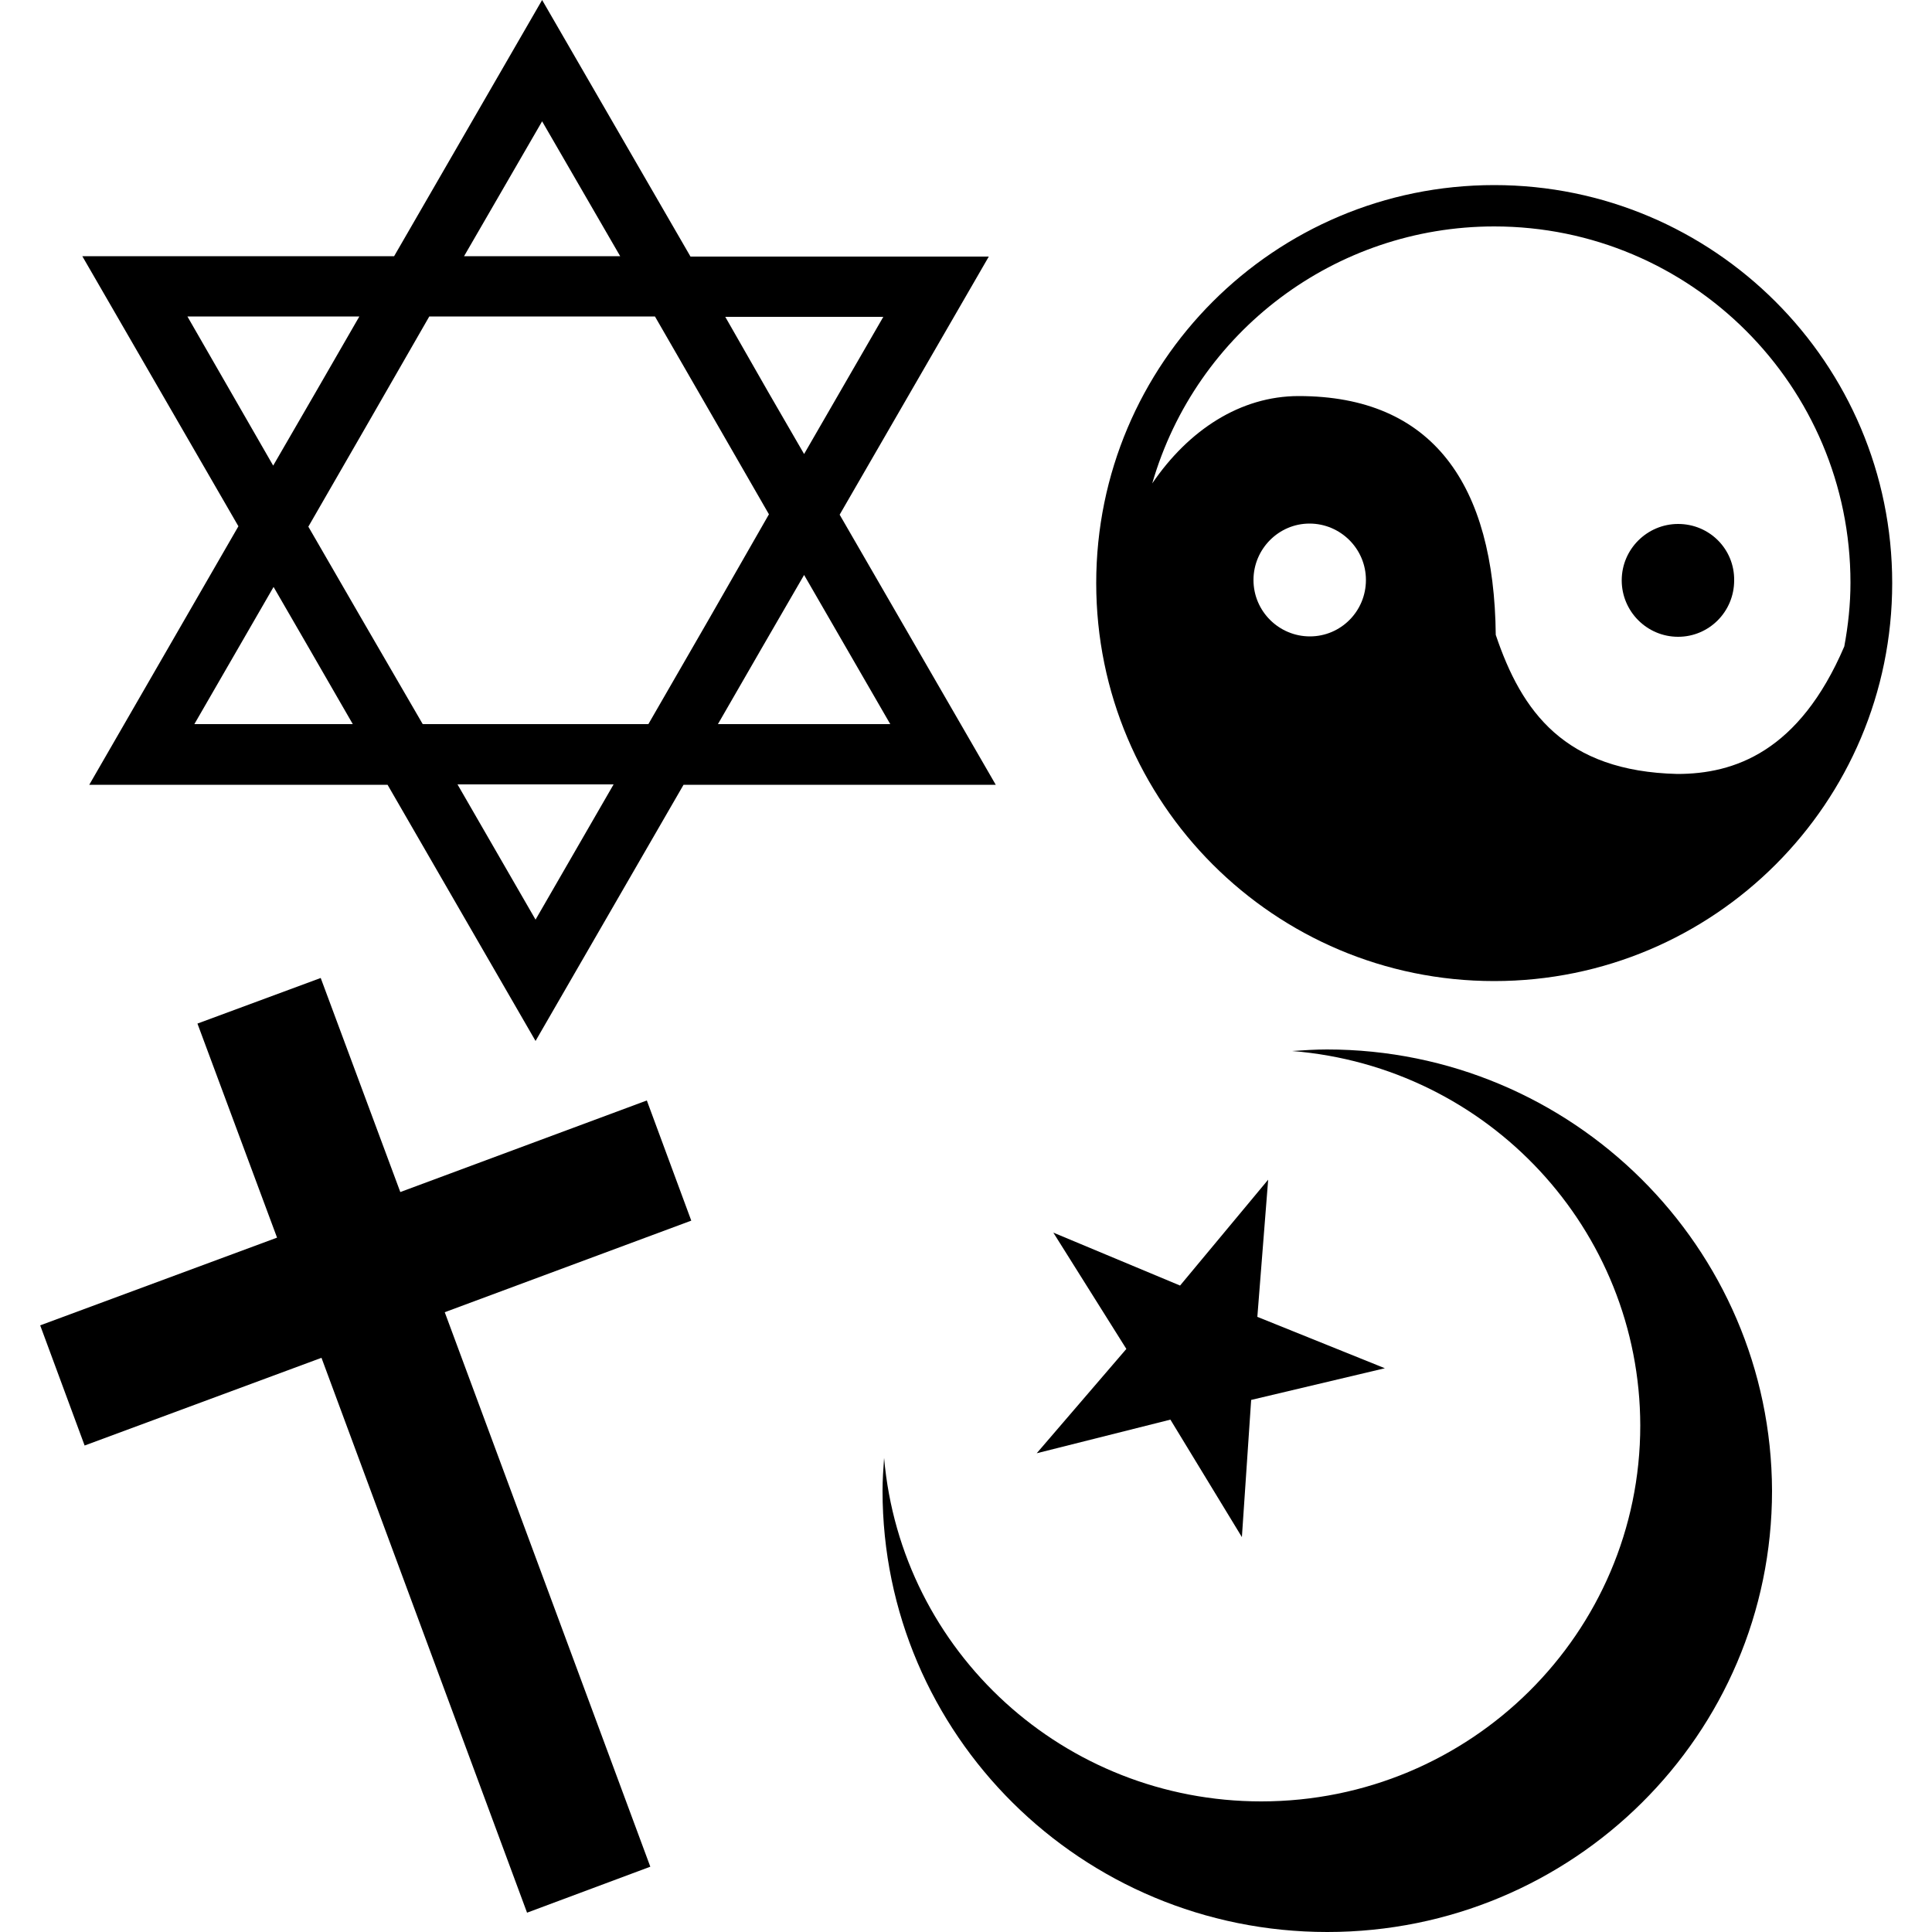
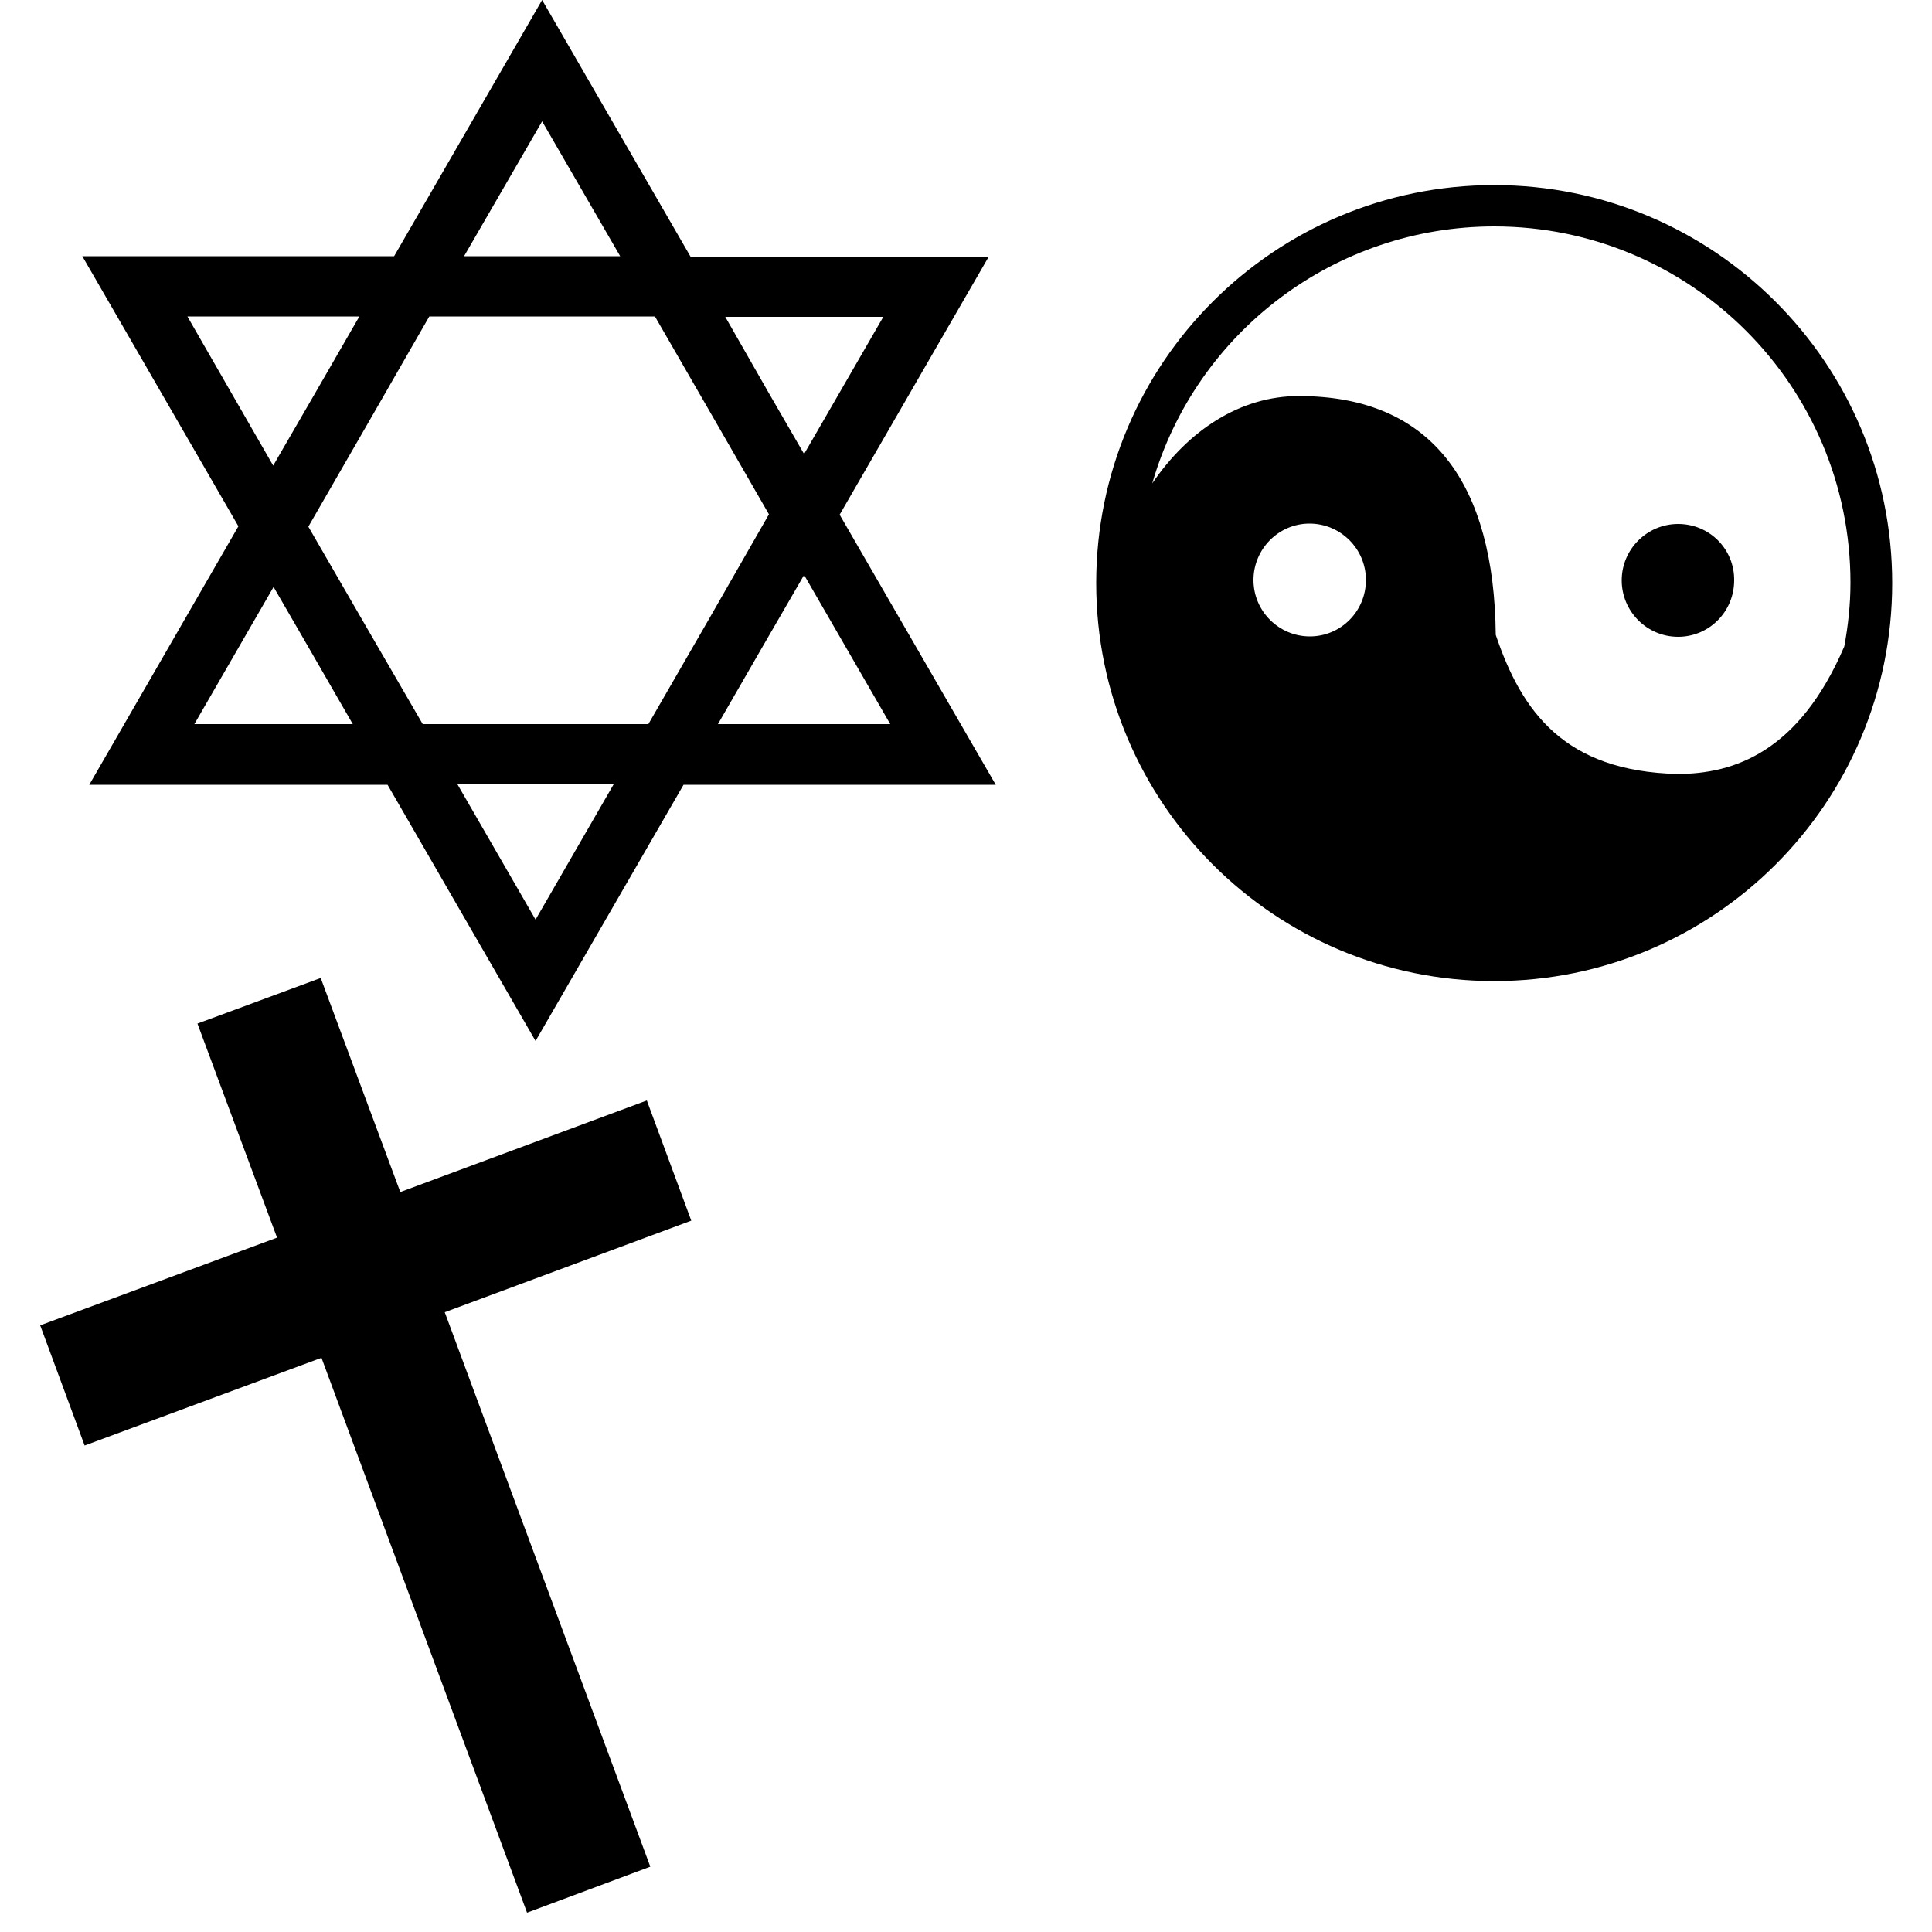
<svg xmlns="http://www.w3.org/2000/svg" version="1.1" id="Livello_1" x="0px" y="0px" viewBox="0 0 500 500" style="enable-background:new 0 0 500 500;" xml:space="preserve">
  <style type="text/css">
	.st0{fill:#FFFFFF;}
</style>
  <g>
    <rect x="-8" y="-5" class="st0" width="510" height="510" />
  </g>
  <g>
-     <path d="M343.4,271.6L343.4,271.6c-3,0-6,0.2-9,0.4c50.9,4.1,90,46.3,90.1,96.9c0,53.7-43.9,97.3-98.1,97.3   c-50.9,0-93.2-38.6-97.6-88.9c-0.2,2.8-0.4,5.7-0.4,8.5c0,63.1,51.5,114.2,115.1,114.2c0,0,0,0,0,0c63.6,0,115.1-51.1,115.1-114.2   c0,0,0,0,0,0C458.4,322.8,406.9,271.6,343.4,271.6z" />
    <polygon points="167.4,284.8 103.6,308.5 83,253.1 51.1,264.9 71.7,320.3 10.4,343 21.9,374.1 83.2,351.4 136.4,495 168.3,483.1    115.1,339.6 178.9,315.9  " />
    <path d="M434.3,135.6c-8,0-14.6,6.5-14.6,14.6c0,0,0,0,0,0c0,8,6.5,14.6,14.6,14.6c8,0,14.5-6.5,14.5-14.6   C448.9,142.1,442.4,135.6,434.3,135.6z" />
    <path d="M386.7,47.9c-56.9,0-103,46.1-103,103c0,56.9,46.1,103,103,103c56.9,0,103-46.1,103-103S443.5,47.9,386.7,47.9z M339,164.7   c-8,0-14.6-6.5-14.6-14.6c0-8,6.5-14.6,14.5-14.6c0,0,0,0,0,0c8,0,14.6,6.5,14.6,14.6C353.5,158.2,347,164.7,339,164.7z    M434.1,200.3c-29.2-0.7-40.3-16.1-47-36c-0.4-38.9-16.3-61.8-51-61.8c-15.1,0-28.5,8.8-37.9,22.6c11.4-39.4,47.5-66.5,88.5-66.5   c50.9,0,92.2,41.3,92.2,92.2c0,5.6-0.6,11.1-1.6,16.5C465.6,194.6,448.8,200.3,434.1,200.3z" />
    <path d="M23.1,203.1h77.2l38.3,66.3l38.3-66.3h80.8l-40.4-69.9l38.6-66.8h-77.2L140.3,0l-38.3,66.3H21.3l40.4,69.9L23.1,203.1z    M50.3,187.4l20.5-35.5l9.2,15.9l11.3,19.6H50.3z M138.6,238L118.4,203h22h18.4L138.6,238z M230.4,187.4h-44.6l11.3-19.6l11-19   L230.4,187.4z M228.6,82l-20.5,35.5l-9.2-15.9L187.7,82H228.6z M140.3,31.4l20.2,34.9h-22h-18.4L140.3,31.4z M111.1,81.9h27.4h31   l15.8,27.4l13.7,23.8L183.6,160l-15.8,27.4h-27.4h-31L93.5,160l-13.7-23.7l15.5-26.9L111.1,81.9z M48.5,81.9H93l-11.3,19.6l-11,19   L48.5,81.9z" />
-     <polygon points="302.9,367.4 321.4,397.8 323.8,362.3 358.4,354.1 325.4,340.8 328.2,305.3 305.4,332.7 272.6,319 291.5,349.1    268.3,376.1  " />
  </g>
</svg>